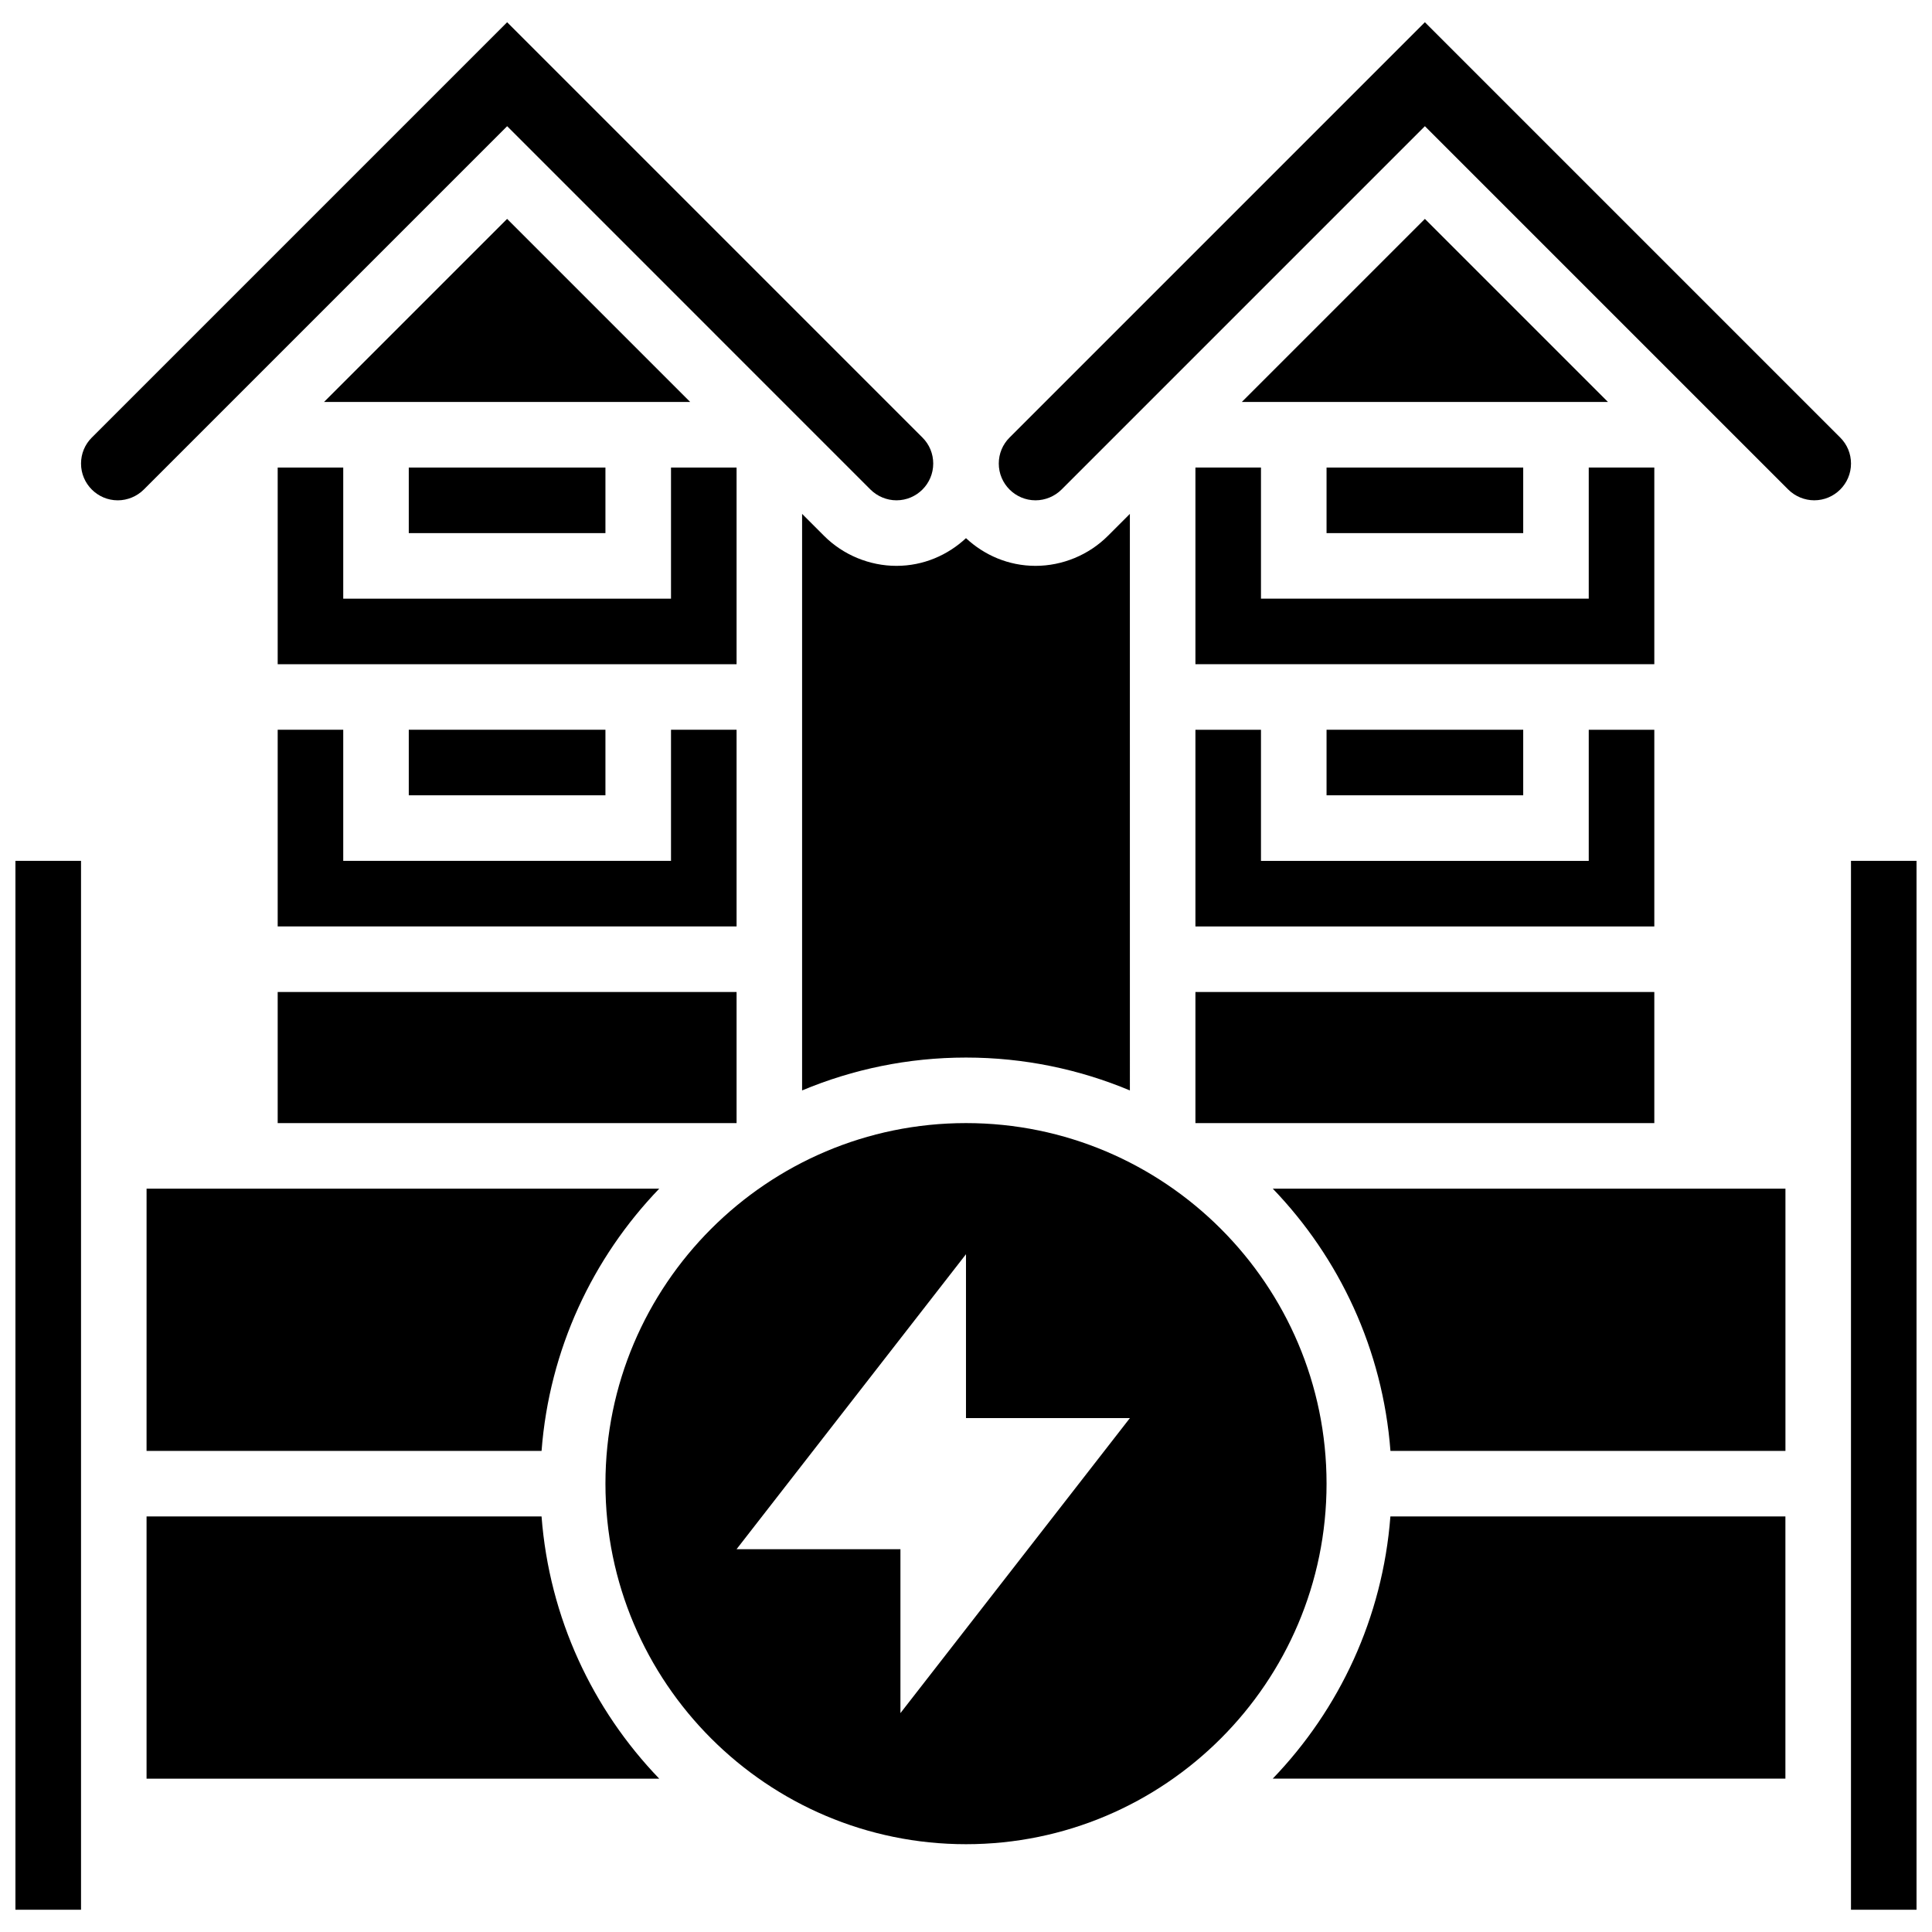
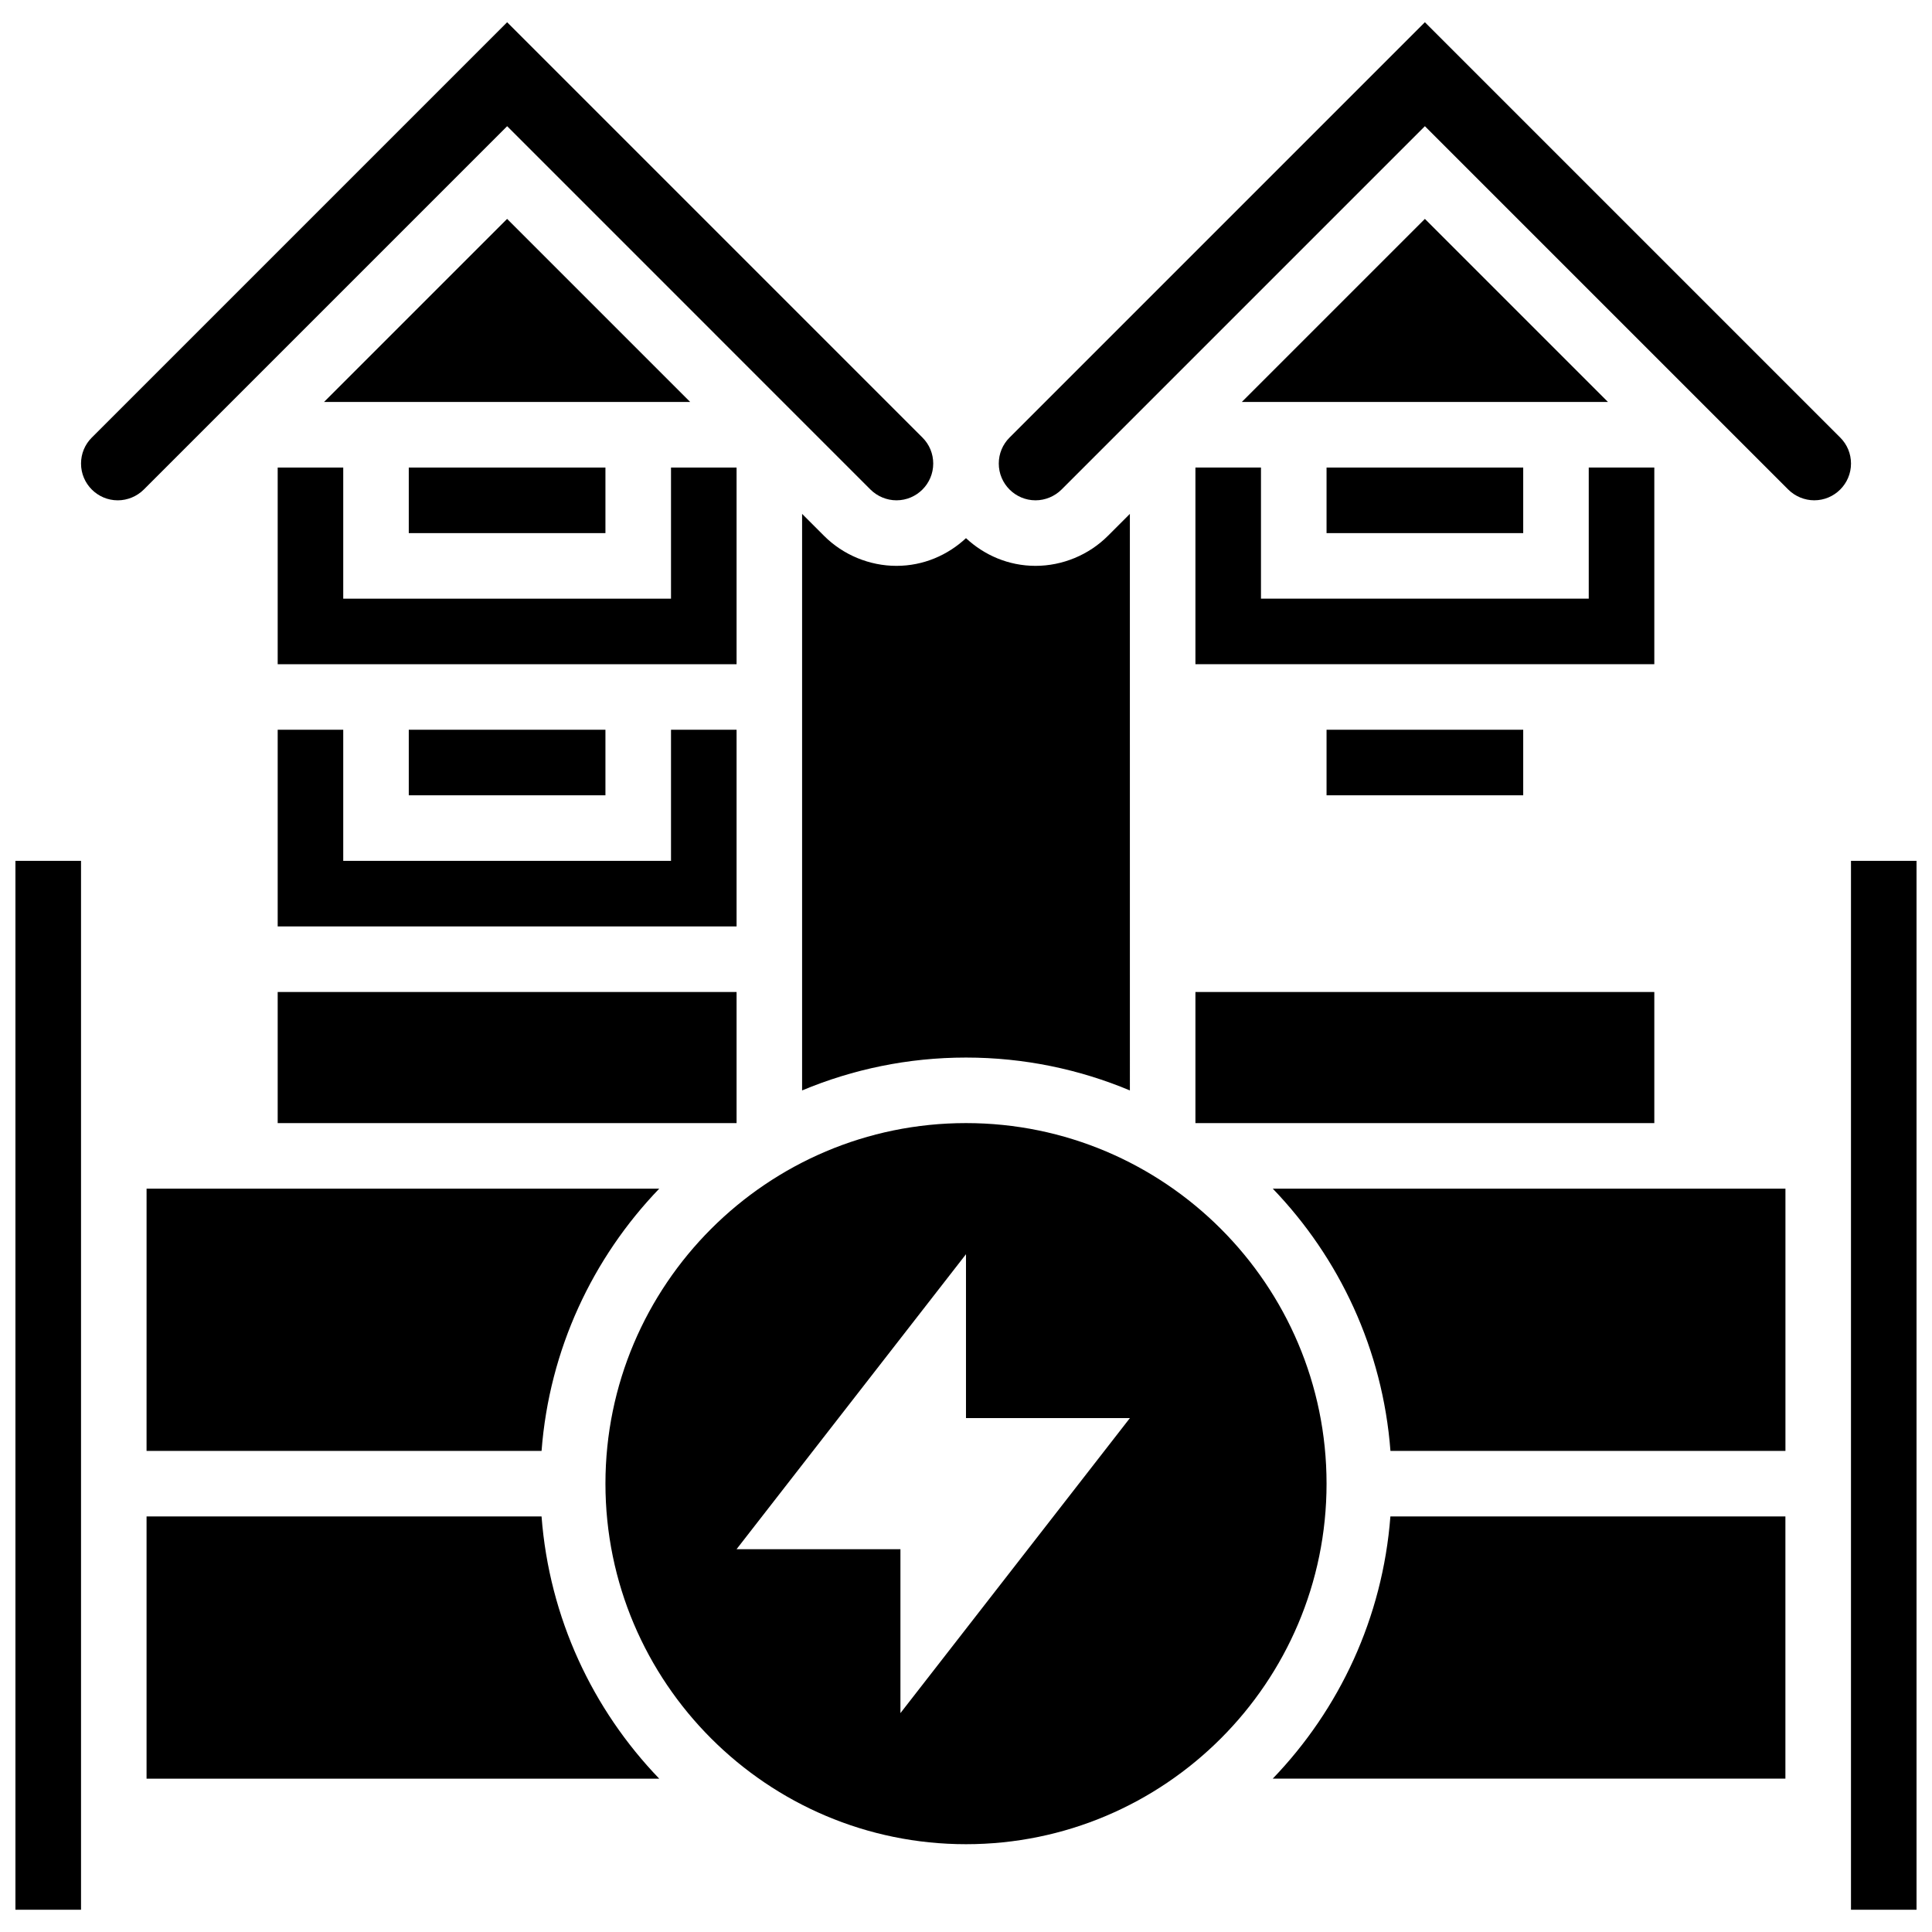
<svg xmlns="http://www.w3.org/2000/svg" width="800px" height="800px" version="1.1" viewBox="144 144 512 512">
  <defs>
    <clipPath id="b">
      <path d="m148.09 372h17.906v279h-17.906z" />
    </clipPath>
    <clipPath id="a">
      <path d="m634 372h17.902v279h-17.902z" />
    </clipPath>
  </defs>
  <path d="m339.2 267.91h-17.375v34.742h-86.863v-34.742h-17.371v52.117h121.61z" />
  <path d="m182.84 545.87v69.492h135.86c-17.652-18.344-29.125-42.598-31.184-69.492z" />
  <g clip-path="url(#b)">
    <path d="m148.09 372.14h17.383v277.96h-17.383z" />
  </g>
  <path d="m339.2 337.39h-17.375v34.746h-86.863v-34.746h-17.371v52.121h121.61z" />
  <path d="m252.33 267.91h52.117v17.371h-52.117z" />
  <path d="m278.39 202.01-48.523 48.52h97.043z" />
  <path d="m362.4 286.02-5.836-5.836v152.79c13.379-5.594 28.047-8.711 43.434-8.711 15.383 0 30.055 3.117 43.434 8.711l-0.004-152.79-5.836 5.836c-5.047 5.047-12.031 7.938-19.172 7.938-7.133 0-13.578-2.824-18.422-7.34-4.848 4.516-11.293 7.34-18.422 7.34-7.144 0.004-14.129-2.891-19.176-7.938z" />
  <path d="m374.69 273.74c1.816 1.809 4.324 2.848 6.887 2.848 5.367 0 9.738-4.371 9.738-9.738 0-2.606-1.008-5.047-2.848-6.887l-110.07-110.07-110.07 110.07c-1.844 1.844-2.852 4.281-2.852 6.891 0 5.367 4.371 9.738 9.738 9.738 2.562 0 5.074-1.043 6.887-2.848l96.301-96.301z" />
  <path d="m217.59 406.89h121.61v34.746h-121.61z" />
  <path d="m182.84 528.5h104.68c2.059-26.895 13.535-51.145 31.184-69.492h-135.86z" />
  <path d="m252.33 337.39h52.117v17.371h-52.117z" />
  <path d="m481.29 615.36h135.86v-69.492h-104.68c-2.059 26.887-13.531 51.148-31.184 69.492z" />
  <path d="m512.48 528.5h104.68v-69.492h-135.86c17.652 18.348 29.125 42.598 31.184 69.492z" />
  <g clip-path="url(#a)">
    <path d="m634.53 372.14h17.371v277.96h-17.371z" />
  </g>
  <path d="m631.68 259.96-110.07-110.07-110.07 110.07c-1.844 1.844-2.852 4.281-2.852 6.891 0 5.367 4.371 9.738 9.738 9.738 2.562 0 5.074-1.043 6.887-2.848l96.301-96.301 96.297 96.297c1.816 1.809 4.324 2.848 6.887 2.848 5.367 0 9.738-4.371 9.738-9.738 0-2.606-1.008-5.043-2.852-6.887z" />
  <path d="m460.8 406.89h121.61v34.746h-121.61z" />
-   <path d="m460.8 389.52h121.61v-52.121h-17.375v34.746h-86.863v-34.746h-17.371z" />
-   <path d="m521.61 202.01-48.523 48.52h97.043z" />
+   <path d="m521.61 202.01-48.523 48.52h97.043" />
  <path d="m400 441.63c-52.684 0-95.551 42.867-95.551 95.551s42.867 95.551 95.551 95.551 95.551-42.867 95.551-95.551c-0.004-52.684-42.871-95.551-95.551-95.551zm-17.375 156.36v-43.434h-43.434l60.805-78.176v43.434h43.434z" />
  <path d="m495.55 267.91h52.117v17.371h-52.117z" />
  <path d="m460.8 320.02h121.61v-52.117h-17.375v34.742h-86.863v-34.742h-17.371z" />
  <path d="m495.55 337.39h52.117v17.371h-52.117z" />
</svg>